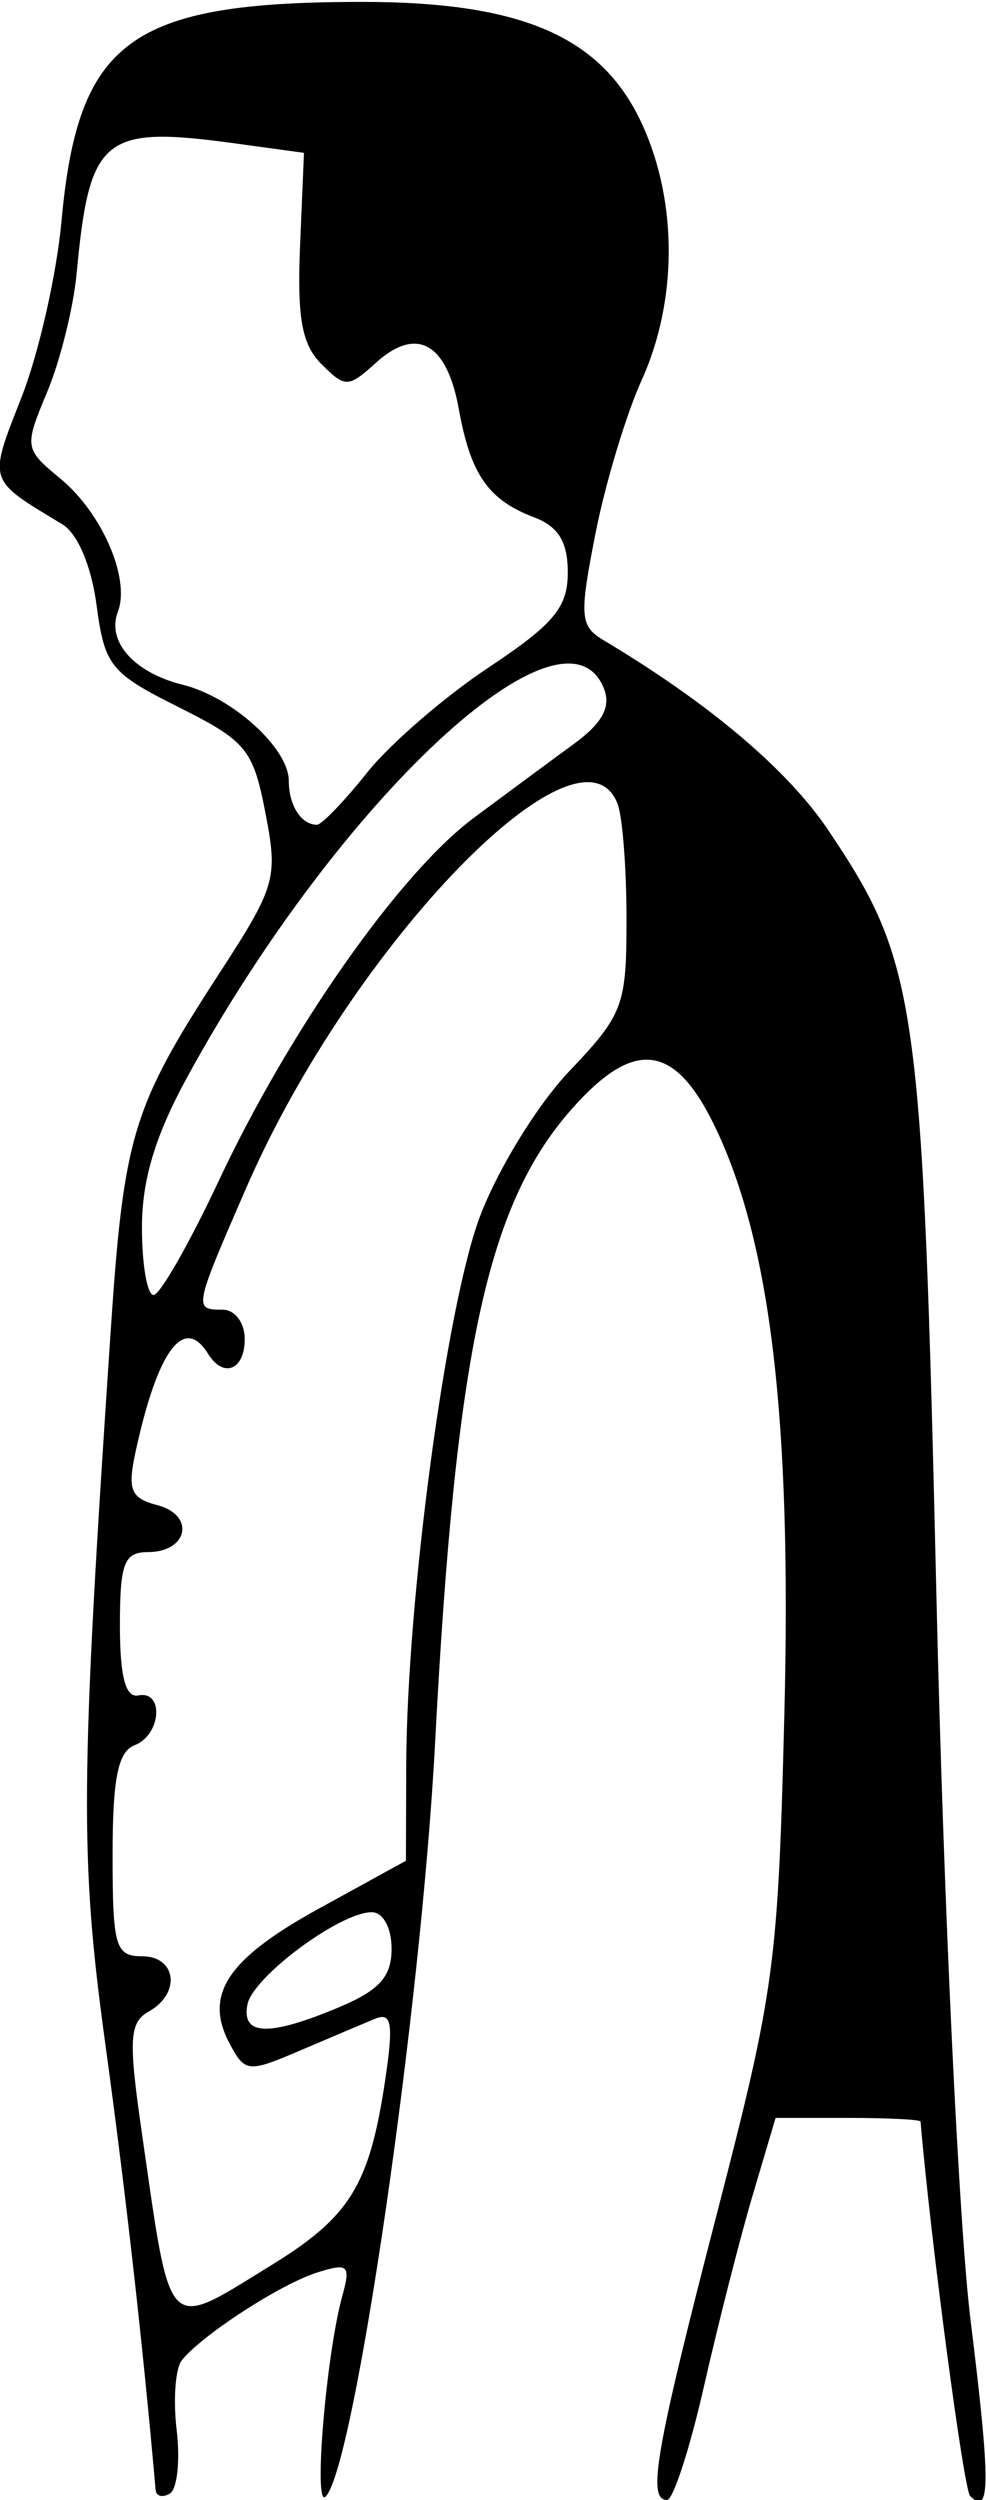
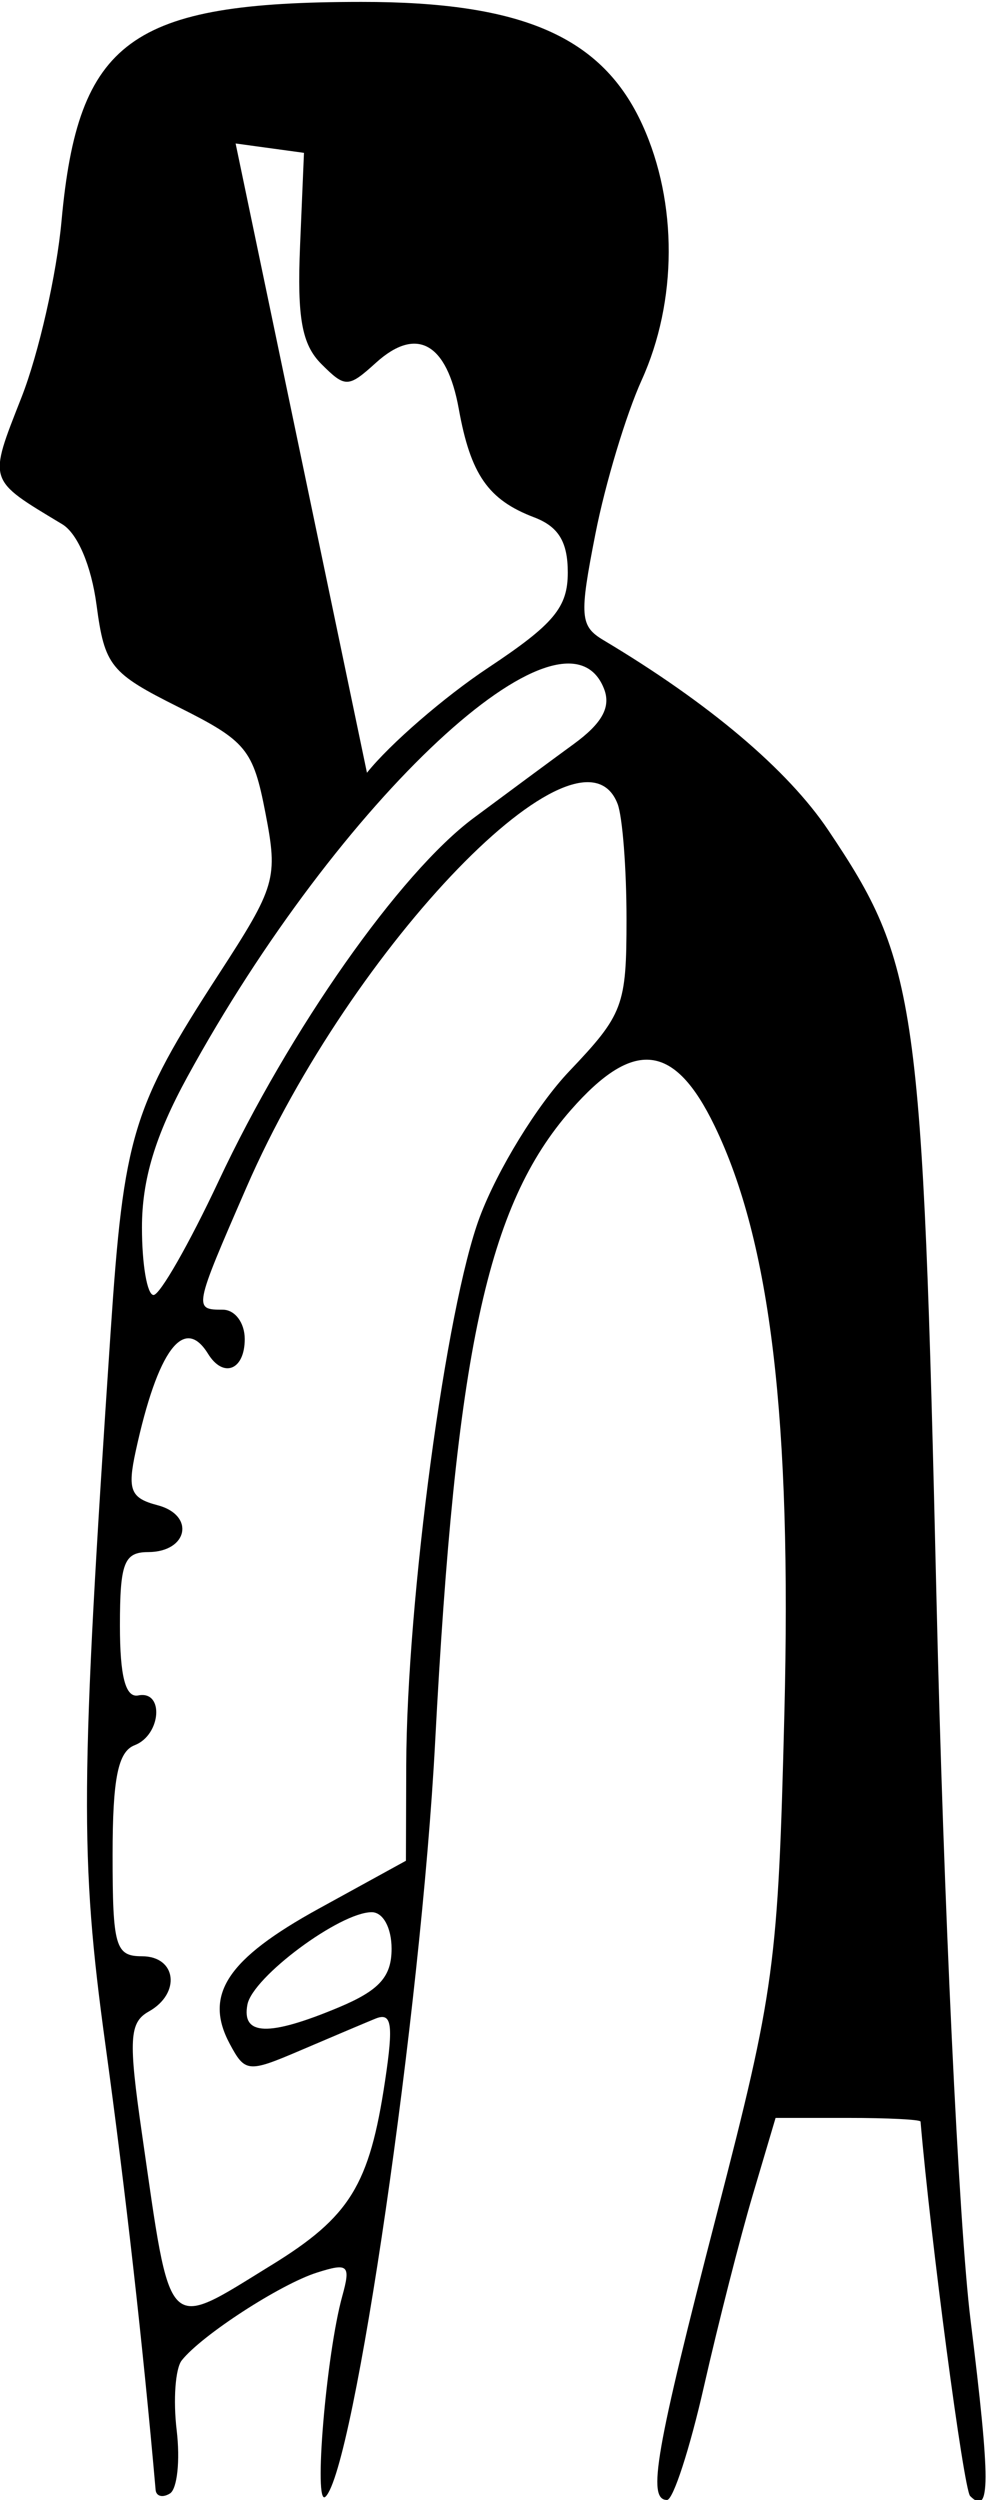
<svg xmlns="http://www.w3.org/2000/svg" xmlns:ns1="http://sodipodi.sourceforge.net/DTD/sodipodi-0.dtd" xmlns:ns2="http://www.inkscape.org/namespaces/inkscape" version="1.1" id="svg182" width="67.095" height="170" viewBox="0 0 67.095 170" ns1:docname="slim.svg" xml:space="preserve" ns2:version="1.2.1 (9c6d41e, 2022-07-14)">
  <defs id="defs186" />
  <ns1:namedview id="namedview184" pagecolor="#ffffff" bordercolor="#666666" borderopacity="1.0" ns2:showpageshadow="2" ns2:pageopacity="0.0" ns2:pagecheckerboard="0" ns2:deskcolor="#d1d1d1" showgrid="false" ns2:zoom="0.26773577" ns2:cx="556.51884" ns2:cy="608.8092" ns2:window-width="1440" ns2:window-height="802" ns2:window-x="0" ns2:window-y="25" ns2:window-maximized="1" ns2:current-layer="g190">
    <ns2:page x="0" y="0" id="page188" width="67.095" height="170" />
  </ns1:namedview>
  <g id="g190" ns2:groupmode="layer" ns2:label="Page 1" transform="matrix(1.333,0,0,-1.333,-61.845,524.738)">
-     <path style="fill:#000000;stroke-width:0.75" d="m 54.339,266.644 c -0.649,7.388 -1.53,15.193 -2.564,22.72 -1.307,9.516 -1.28,13.284 0.268,36.355 0.671,10.008 1.104,11.439 5.509,18.223 2.93,4.512 3.04,4.892 2.392,8.246 -0.626,3.239 -0.975,3.663 -4.427,5.39 -3.488,1.744 -3.779,2.105 -4.193,5.21 -0.267,2.004 -0.967,3.65 -1.752,4.123 -3.841,2.314 -3.782,2.129 -2.074,6.485 0.873,2.226 1.79,6.269 2.038,8.985 0.843,9.225 3.501,11.166 15.301,11.174 8.232,0.005 12.314,-1.782 14.36,-6.288 1.797,-3.958 1.779,-8.983 -0.046,-13.006 -0.794,-1.75 -1.856,-5.272 -2.358,-7.828 -0.831,-4.224 -0.793,-4.718 0.414,-5.439 5.384,-3.213 9.397,-6.603 11.472,-9.693 4.553,-6.779 4.809,-8.593 5.524,-39.259 0.358,-15.374 1.138,-31.873 1.735,-36.716 1.028,-8.335 1.024,-10.04 -0.02,-8.996 -0.327,0.327 -2.021,13.113 -2.53,19.1 -0.009,0.103 -1.677,0.187 -3.708,0.187 h -3.692 l -1.167,-3.935 c -0.642,-2.164 -1.76,-6.55 -2.486,-9.745 -0.725,-3.195 -1.575,-5.809 -1.888,-5.809 -1.025,0 -0.596,2.465 2.548,14.617 2.95,11.405 3.119,12.656 3.441,25.486 0.377,15.006 -0.701,24.078 -3.563,29.991 -2.049,4.232 -4.127,4.462 -7.332,0.811 -4.282,-4.877 -5.883,-12.33 -6.935,-32.285 -0.717,-13.603 -4.137,-37.103 -5.597,-38.456 -0.62,-0.575 0.037,7.263 0.857,10.228 0.441,1.595 0.312,1.715 -1.292,1.206 -1.873,-0.594 -5.893,-3.202 -6.901,-4.478 -0.326,-0.412 -0.443,-2.014 -0.259,-3.56 0.184,-1.546 0.029,-2.999 -0.344,-3.23 -0.373,-0.231 -0.702,-0.146 -0.732,0.187 z m 5.912,11.462 c 4.011,2.468 5.003,4.076 5.802,9.406 0.436,2.911 0.342,3.51 -0.502,3.164 -0.572,-0.235 -2.293,-0.963 -3.825,-1.618 -2.665,-1.14 -2.82,-1.126 -3.602,0.335 -1.34,2.503 -0.137,4.327 4.554,6.903 l 4.439,2.438 0.016,4.872 c 0.028,8.432 2.036,23.392 3.753,27.964 0.909,2.421 2.934,5.717 4.563,7.431 2.765,2.907 2.929,3.341 2.929,7.768 0,2.579 -0.205,5.223 -0.455,5.875 -1.872,4.878 -13.556,-7.182 -18.943,-19.554 -2.699,-6.198 -2.708,-6.246 -1.215,-6.246 0.625,0 1.124,-0.666 1.124,-1.499 0,-1.581 -1.091,-2.017 -1.874,-0.75 -1.229,1.989 -2.572,0.183 -3.691,-4.962 -0.432,-1.986 -0.265,-2.402 1.108,-2.761 1.94,-0.507 1.565,-2.388 -0.477,-2.393 -1.225,-0.003 -1.438,-0.557 -1.438,-3.751 0,-2.599 0.287,-3.691 0.937,-3.561 1.334,0.267 1.165,-2.021 -0.187,-2.54 -0.849,-0.326 -1.124,-1.697 -1.124,-5.598 0,-4.667 0.145,-5.167 1.499,-5.167 1.768,0 2.001,-1.894 0.346,-2.82 -0.993,-0.556 -1.041,-1.42 -0.347,-6.221 1.504,-10.41 1.164,-10.065 6.61,-6.714 z m 3.419,13.142 c 2.088,0.873 2.715,1.565 2.715,2.998 0,1.066 -0.434,1.864 -1.014,1.864 -1.623,0 -6.074,-3.305 -6.345,-4.711 -0.307,-1.593 1.083,-1.639 4.643,-0.151 z m -6.115,42.155 c 3.628,7.725 9.244,15.715 13.018,18.522 1.685,1.253 3.988,2.954 5.117,3.778 1.448,1.057 1.902,1.886 1.541,2.811 -1.993,5.102 -13.523,-5.627 -21.271,-19.793 -1.64,-2.999 -2.318,-5.246 -2.318,-7.683 0,-1.894 0.267,-3.445 0.592,-3.445 0.326,0 1.82,2.614 3.321,5.809 z m 7.573,20.83 c 1.164,1.459 3.947,3.868 6.184,5.353 3.359,2.23 4.068,3.078 4.068,4.862 0,1.563 -0.475,2.342 -1.717,2.814 -2.347,0.892 -3.244,2.183 -3.848,5.534 -0.607,3.366 -2.157,4.227 -4.23,2.35 -1.413,-1.279 -1.565,-1.282 -2.783,-0.064 -0.998,0.998 -1.243,2.358 -1.089,6.031 l 0.2,4.742 -3.49,0.478 c -6.772,0.928 -7.459,0.367 -8.115,-6.629 -0.163,-1.735 -0.838,-4.451 -1.5,-6.037 -1.183,-2.832 -1.171,-2.909 0.667,-4.427 2.136,-1.762 3.584,-5.112 2.938,-6.794 -0.584,-1.522 0.83,-3.109 3.321,-3.727 2.521,-0.626 5.404,-3.238 5.404,-4.896 0,-1.256 0.632,-2.243 1.437,-2.243 0.24,2e-5 1.39,1.194 2.554,2.652 z" id="path444-9" ns1:nodetypes="sssssssssscsssssssscscsssssssssssssssssssssscssssssssssscsssssssssssssssssssssssssssssscssssssssss" />
+     <path style="fill:#000000;stroke-width:0.75" d="m 54.339,266.644 c -0.649,7.388 -1.53,15.193 -2.564,22.72 -1.307,9.516 -1.28,13.284 0.268,36.355 0.671,10.008 1.104,11.439 5.509,18.223 2.93,4.512 3.04,4.892 2.392,8.246 -0.626,3.239 -0.975,3.663 -4.427,5.39 -3.488,1.744 -3.779,2.105 -4.193,5.21 -0.267,2.004 -0.967,3.65 -1.752,4.123 -3.841,2.314 -3.782,2.129 -2.074,6.485 0.873,2.226 1.79,6.269 2.038,8.985 0.843,9.225 3.501,11.166 15.301,11.174 8.232,0.005 12.314,-1.782 14.36,-6.288 1.797,-3.958 1.779,-8.983 -0.046,-13.006 -0.794,-1.75 -1.856,-5.272 -2.358,-7.828 -0.831,-4.224 -0.793,-4.718 0.414,-5.439 5.384,-3.213 9.397,-6.603 11.472,-9.693 4.553,-6.779 4.809,-8.593 5.524,-39.259 0.358,-15.374 1.138,-31.873 1.735,-36.716 1.028,-8.335 1.024,-10.04 -0.02,-8.996 -0.327,0.327 -2.021,13.113 -2.53,19.1 -0.009,0.103 -1.677,0.187 -3.708,0.187 h -3.692 l -1.167,-3.935 c -0.642,-2.164 -1.76,-6.55 -2.486,-9.745 -0.725,-3.195 -1.575,-5.809 -1.888,-5.809 -1.025,0 -0.596,2.465 2.548,14.617 2.95,11.405 3.119,12.656 3.441,25.486 0.377,15.006 -0.701,24.078 -3.563,29.991 -2.049,4.232 -4.127,4.462 -7.332,0.811 -4.282,-4.877 -5.883,-12.33 -6.935,-32.285 -0.717,-13.603 -4.137,-37.103 -5.597,-38.456 -0.62,-0.575 0.037,7.263 0.857,10.228 0.441,1.595 0.312,1.715 -1.292,1.206 -1.873,-0.594 -5.893,-3.202 -6.901,-4.478 -0.326,-0.412 -0.443,-2.014 -0.259,-3.56 0.184,-1.546 0.029,-2.999 -0.344,-3.23 -0.373,-0.231 -0.702,-0.146 -0.732,0.187 z m 5.912,11.462 c 4.011,2.468 5.003,4.076 5.802,9.406 0.436,2.911 0.342,3.51 -0.502,3.164 -0.572,-0.235 -2.293,-0.963 -3.825,-1.618 -2.665,-1.14 -2.82,-1.126 -3.602,0.335 -1.34,2.503 -0.137,4.327 4.554,6.903 l 4.439,2.438 0.016,4.872 c 0.028,8.432 2.036,23.392 3.753,27.964 0.909,2.421 2.934,5.717 4.563,7.431 2.765,2.907 2.929,3.341 2.929,7.768 0,2.579 -0.205,5.223 -0.455,5.875 -1.872,4.878 -13.556,-7.182 -18.943,-19.554 -2.699,-6.198 -2.708,-6.246 -1.215,-6.246 0.625,0 1.124,-0.666 1.124,-1.499 0,-1.581 -1.091,-2.017 -1.874,-0.75 -1.229,1.989 -2.572,0.183 -3.691,-4.962 -0.432,-1.986 -0.265,-2.402 1.108,-2.761 1.94,-0.507 1.565,-2.388 -0.477,-2.393 -1.225,-0.003 -1.438,-0.557 -1.438,-3.751 0,-2.599 0.287,-3.691 0.937,-3.561 1.334,0.267 1.165,-2.021 -0.187,-2.54 -0.849,-0.326 -1.124,-1.697 -1.124,-5.598 0,-4.667 0.145,-5.167 1.499,-5.167 1.768,0 2.001,-1.894 0.346,-2.82 -0.993,-0.556 -1.041,-1.42 -0.347,-6.221 1.504,-10.41 1.164,-10.065 6.61,-6.714 z m 3.419,13.142 c 2.088,0.873 2.715,1.565 2.715,2.998 0,1.066 -0.434,1.864 -1.014,1.864 -1.623,0 -6.074,-3.305 -6.345,-4.711 -0.307,-1.593 1.083,-1.639 4.643,-0.151 z m -6.115,42.155 c 3.628,7.725 9.244,15.715 13.018,18.522 1.685,1.253 3.988,2.954 5.117,3.778 1.448,1.057 1.902,1.886 1.541,2.811 -1.993,5.102 -13.523,-5.627 -21.271,-19.793 -1.64,-2.999 -2.318,-5.246 -2.318,-7.683 0,-1.894 0.267,-3.445 0.592,-3.445 0.326,0 1.82,2.614 3.321,5.809 z m 7.573,20.83 c 1.164,1.459 3.947,3.868 6.184,5.353 3.359,2.23 4.068,3.078 4.068,4.862 0,1.563 -0.475,2.342 -1.717,2.814 -2.347,0.892 -3.244,2.183 -3.848,5.534 -0.607,3.366 -2.157,4.227 -4.23,2.35 -1.413,-1.279 -1.565,-1.282 -2.783,-0.064 -0.998,0.998 -1.243,2.358 -1.089,6.031 l 0.2,4.742 -3.49,0.478 z" id="path444-9" ns1:nodetypes="sssssssssscsssssssscscsssssssssssssssssssssscssssssssssscsssssssssssssssssssssssssssssscssssssssss" />
  </g>
</svg>